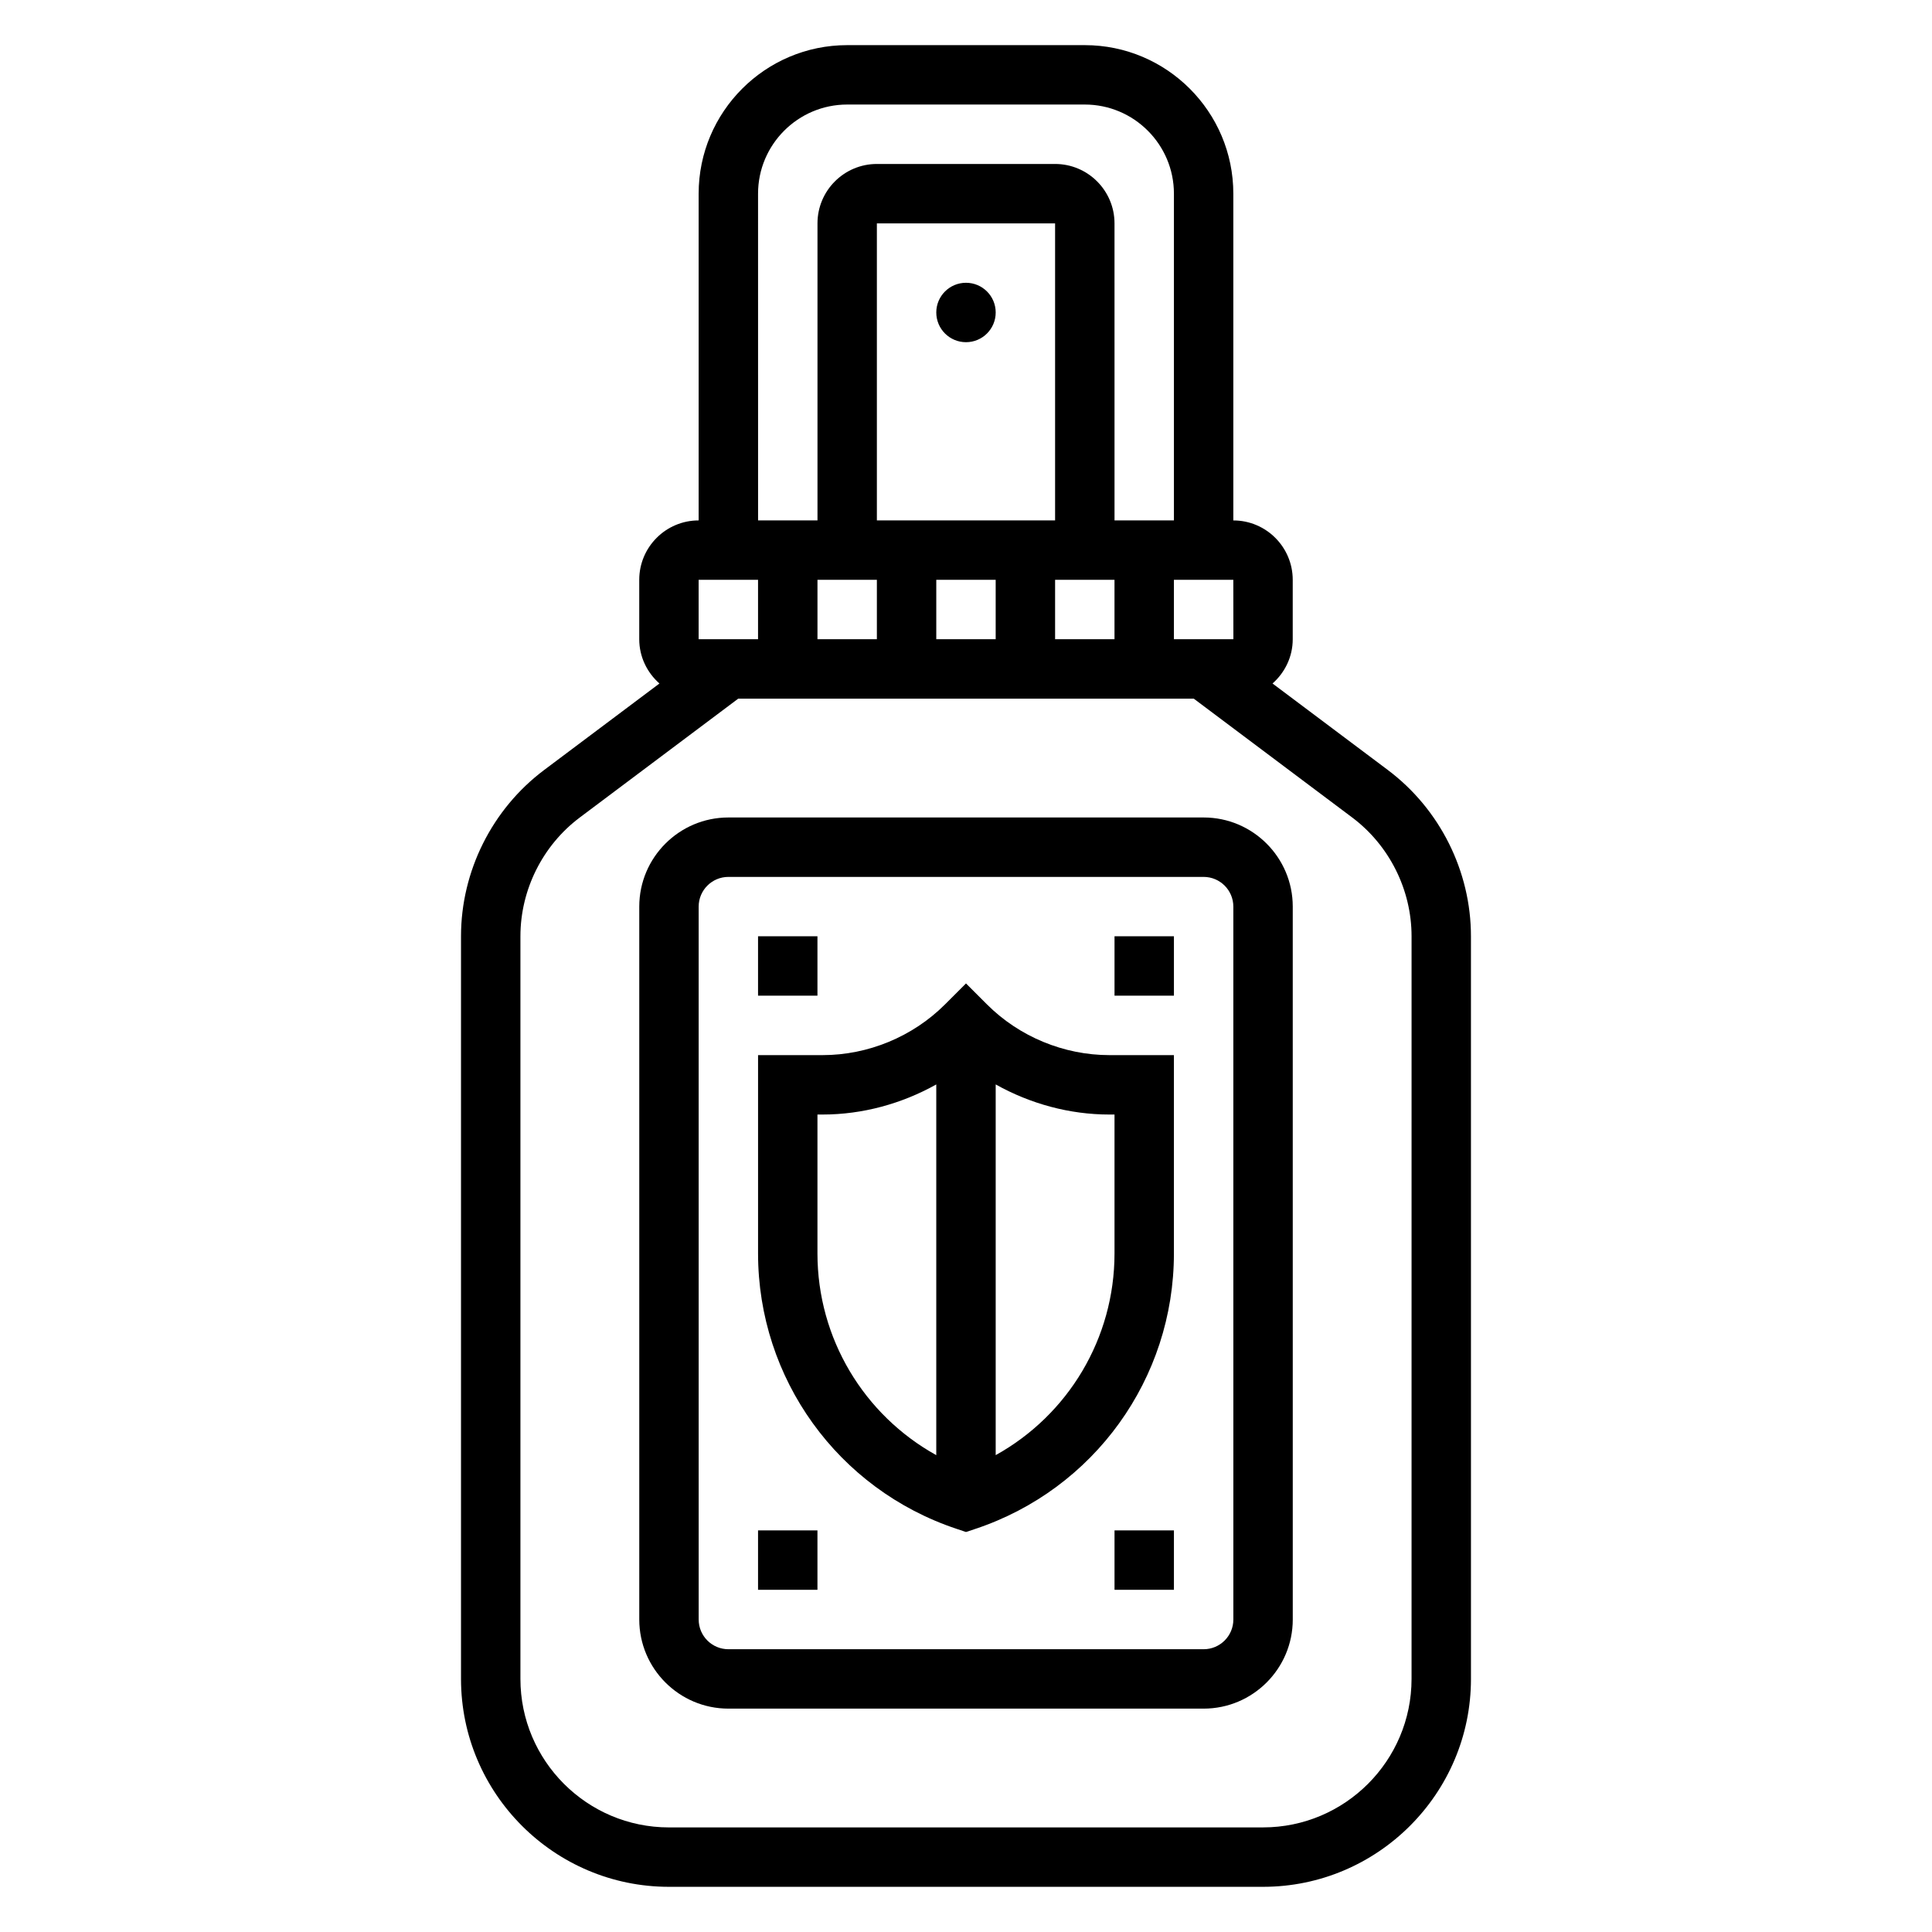
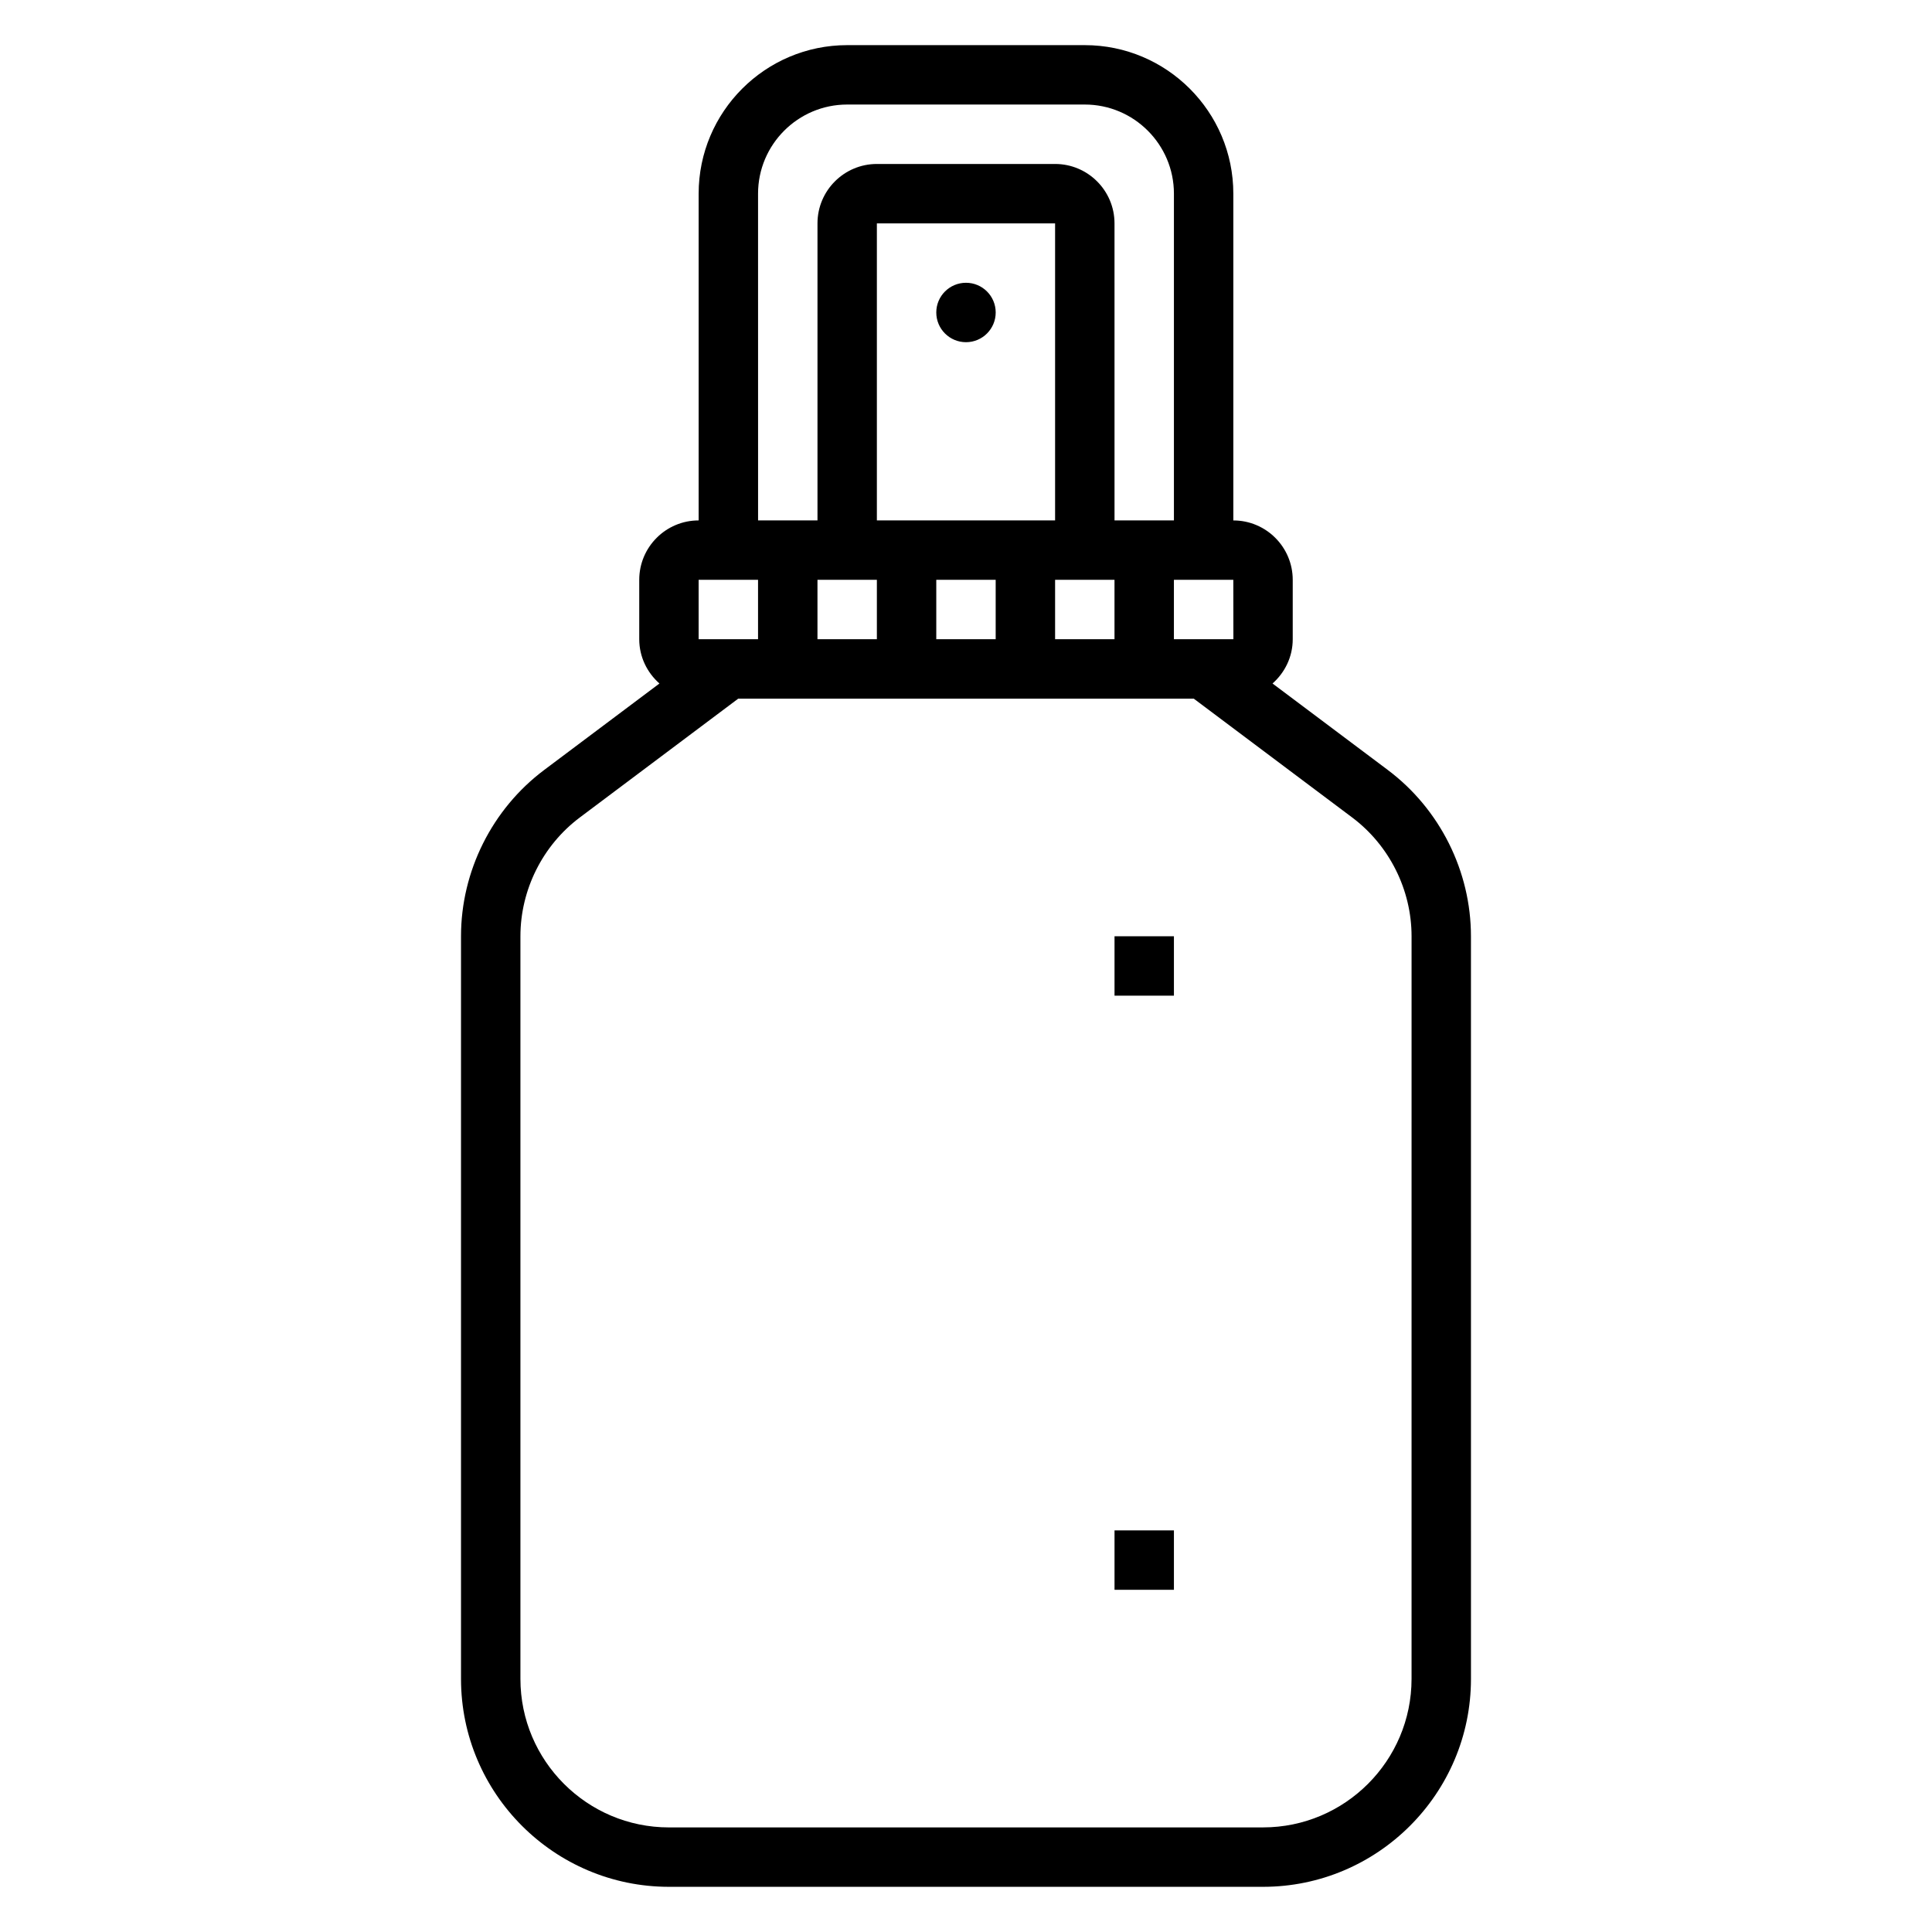
<svg xmlns="http://www.w3.org/2000/svg" fill="#000000" width="800px" height="800px" version="1.1" viewBox="144 144 512 512">
  <g>
    <path d="m407.87 226.81c0 4.348-3.523 7.875-7.871 7.875s-7.875-3.527-7.875-7.875 3.527-7.871 7.875-7.871 7.871 3.523 7.871 7.871" />
    <path d="m511.77 348.04-30.535-22.906c3.258-2.883 5.352-7.047 5.352-11.73v-15.742c0-8.684-7.062-15.742-15.742-15.742v-86.598c0-21.703-17.656-39.359-39.359-39.359h-62.977c-21.703 0-39.359 17.656-39.359 39.359v86.594c-8.684 0-15.742 7.062-15.742 15.742v15.742c0 4.684 2.094 8.848 5.352 11.738l-30.535 22.906c-13.809 10.348-22.051 26.832-22.051 44.078v196.8c0 30.379 24.727 55.105 55.105 55.105h157.44c30.379 0 55.105-24.727 55.105-55.105l-0.004-196.8c0-17.246-8.242-33.73-22.051-44.082zm-40.91-34.637h-15.762v-15.742h15.742zm-47.25-31.488h-47.23v-78.719h47.23zm-47.23 15.746v15.742h-15.742v-15.742zm15.742 0h15.742v15.742h-15.742zm31.488 0h15.742v15.742h-15.742zm-78.719-102.34c0-13.02 10.598-23.617 23.617-23.617h62.977c13.02 0 23.617 10.598 23.617 23.617v86.594h-15.742l-0.004-78.719c0-8.684-7.062-15.742-15.742-15.742h-47.23c-8.684 0-15.742 7.062-15.742 15.742v78.719h-15.742zm-15.746 102.34h15.742v15.742h-15.742zm188.93 291.26c0 21.703-17.656 39.359-39.359 39.359l-157.44 0.004c-21.703 0-39.359-17.656-39.359-39.359v-196.8c0-12.32 5.887-24.098 15.742-31.488l41.98-31.488h120.72l41.977 31.488c9.855 7.391 15.742 19.168 15.742 31.488z" />
-     <path d="m462.98 360.64h-125.95c-13.02 0-23.617 10.598-23.617 23.617v188.93c0 13.02 10.598 23.617 23.617 23.617h125.95c13.02 0 23.617-10.598 23.617-23.617l-0.004-188.93c0-13.02-10.594-23.617-23.613-23.617zm7.871 212.55c0 4.344-3.527 7.871-7.871 7.871h-125.95c-4.344 0-7.871-3.527-7.871-7.871l-0.004-188.93c0-4.344 3.527-7.871 7.871-7.871h125.95c4.344 0 7.871 3.527 7.871 7.871z" />
-     <path d="m405.56 410.18-5.562-5.562-5.566 5.566c-8.543 8.539-20.367 13.434-32.441 13.434h-17.098v52.555c0 33.172 21.145 62.504 52.617 72.988l2.488 0.836 2.488-0.828c31.469-10.492 52.613-39.824 52.613-72.996v-52.555h-17.098c-12.074 0-23.898-4.894-32.441-13.438zm-44.926 65.992v-36.809h1.355c10.578 0 20.98-2.852 30.133-7.973v98.242c-19.184-10.645-31.488-30.922-31.488-53.461zm78.723 0c0 22.547-12.305 42.816-31.488 53.457v-98.242c9.164 5.125 19.555 7.977 30.133 7.977h1.355z" />
-     <path d="m344.89 392.12h15.742v15.742h-15.742z" />
    <path d="m439.36 392.12h15.742v15.742h-15.742z" />
    <path d="m439.36 549.57h15.742v15.742h-15.742z" />
-     <path d="m344.89 549.57h15.742v15.742h-15.742z" />
  </g>
</svg>